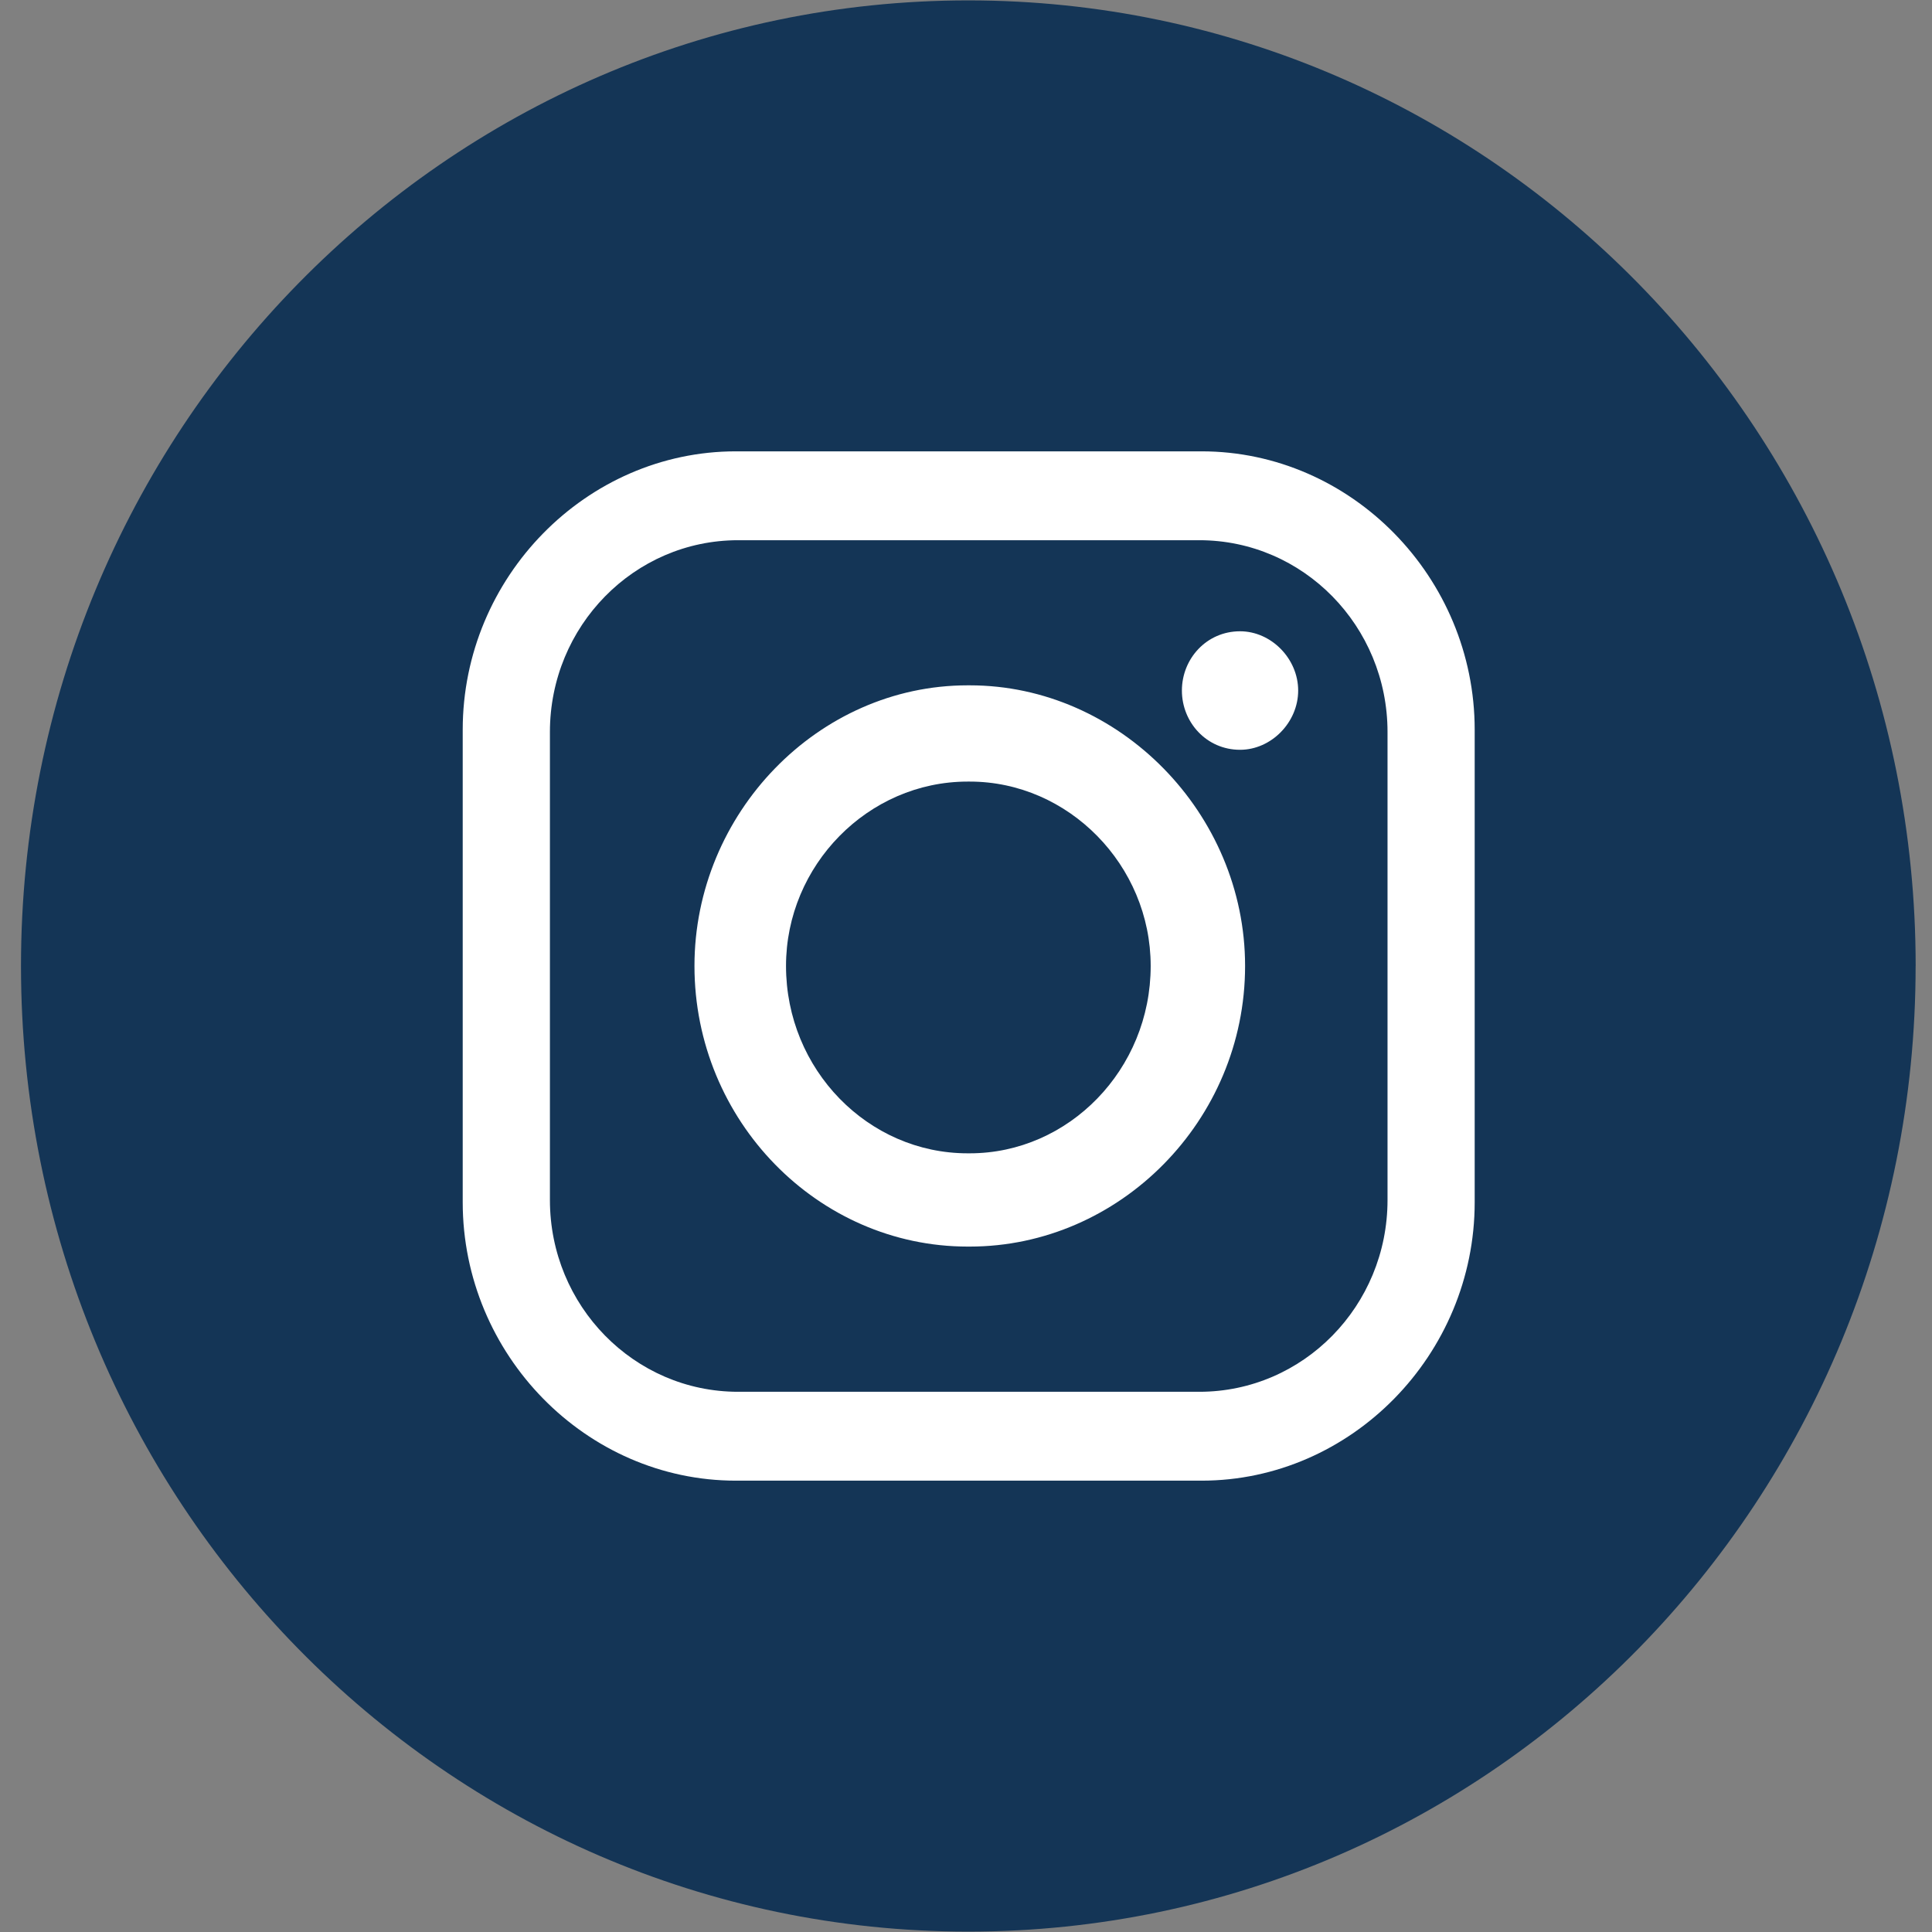
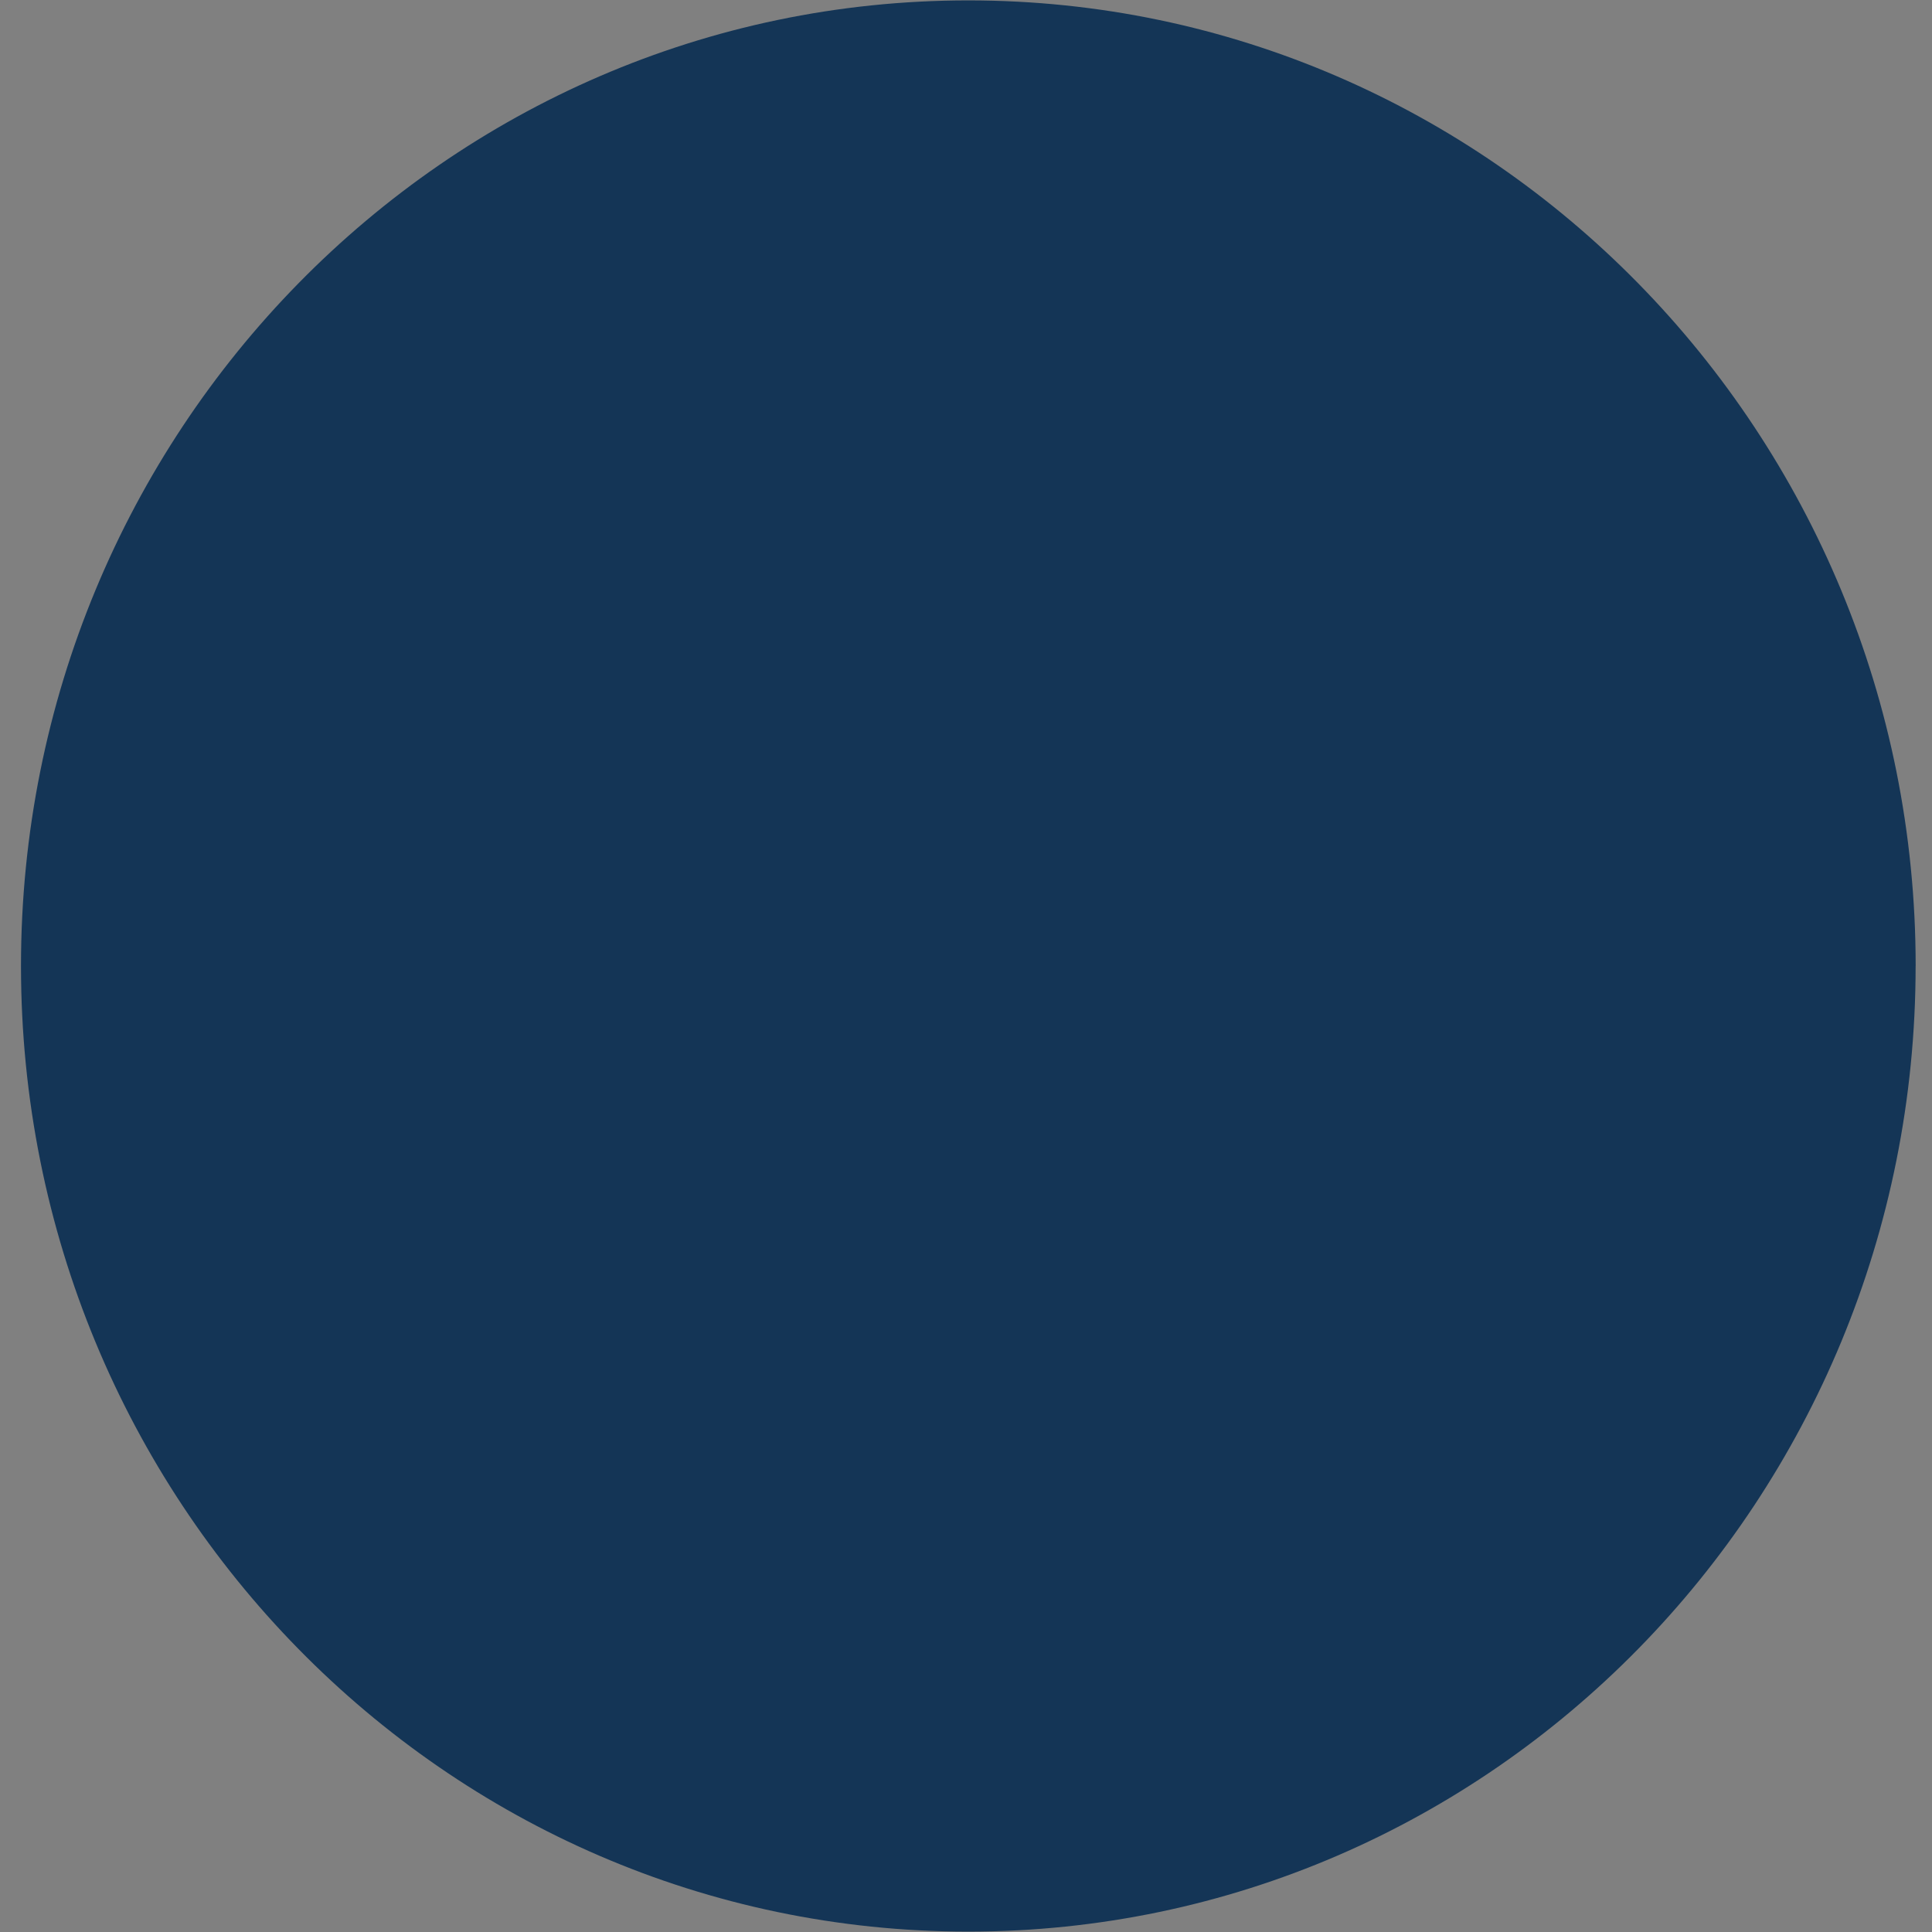
<svg xmlns="http://www.w3.org/2000/svg" width="44" height="44" viewBox="0 0 44 44" fill="none">
  <rect x="0" y="0" width="44" height="44" fill="#808080" stroke="none" />
  <path fill-rule="evenodd" clip-rule="evenodd" d="M43.627 21.999C43.627 34.142 33.981 43.991 22.052 43.991C10.123 43.991 0.478 34.142 0.478 21.999C0.478 9.857 10.141 0.009 22.053 0.009C33.965 0.009 43.628 9.858 43.628 22.001L43.627 21.999Z" fill="#143556" />
-   <path fill-rule="evenodd" clip-rule="evenodd" d="M16.809 12.303H27.315C29.681 12.303 31.6 14.259 31.6 16.671V27.33C31.6 29.741 29.681 31.697 27.315 31.697H16.809C14.443 31.697 12.524 29.741 12.524 27.33V16.671C12.524 14.259 14.443 12.303 16.809 12.303ZM22.037 17.8H22.086C24.336 17.8 26.206 19.706 26.206 21.999C26.206 24.361 24.336 26.266 22.086 26.266H22.037C19.77 26.266 17.901 24.36 17.901 21.999C17.901 19.706 19.77 17.8 22.037 17.8ZM22.037 15.608H22.086C25.494 15.608 28.356 18.525 28.356 21.999C28.356 25.523 25.494 28.39 22.086 28.39H22.037C18.629 28.39 15.816 25.523 15.816 21.999C15.816 18.525 18.629 15.608 22.037 15.608ZM28.241 14.377C28.952 14.377 29.565 15.001 29.565 15.727C29.565 16.452 28.952 17.076 28.241 17.076C27.48 17.076 26.917 16.452 26.917 15.727C26.917 15.001 27.48 14.377 28.241 14.377ZM16.759 10.279H27.364C30.772 10.279 33.585 13.146 33.585 16.62V27.38C33.585 30.854 30.772 33.721 27.364 33.721H16.759C13.351 33.721 10.538 30.854 10.538 27.38V16.62C10.538 13.146 13.351 10.279 16.759 10.279Z" fill="white" />
</svg>